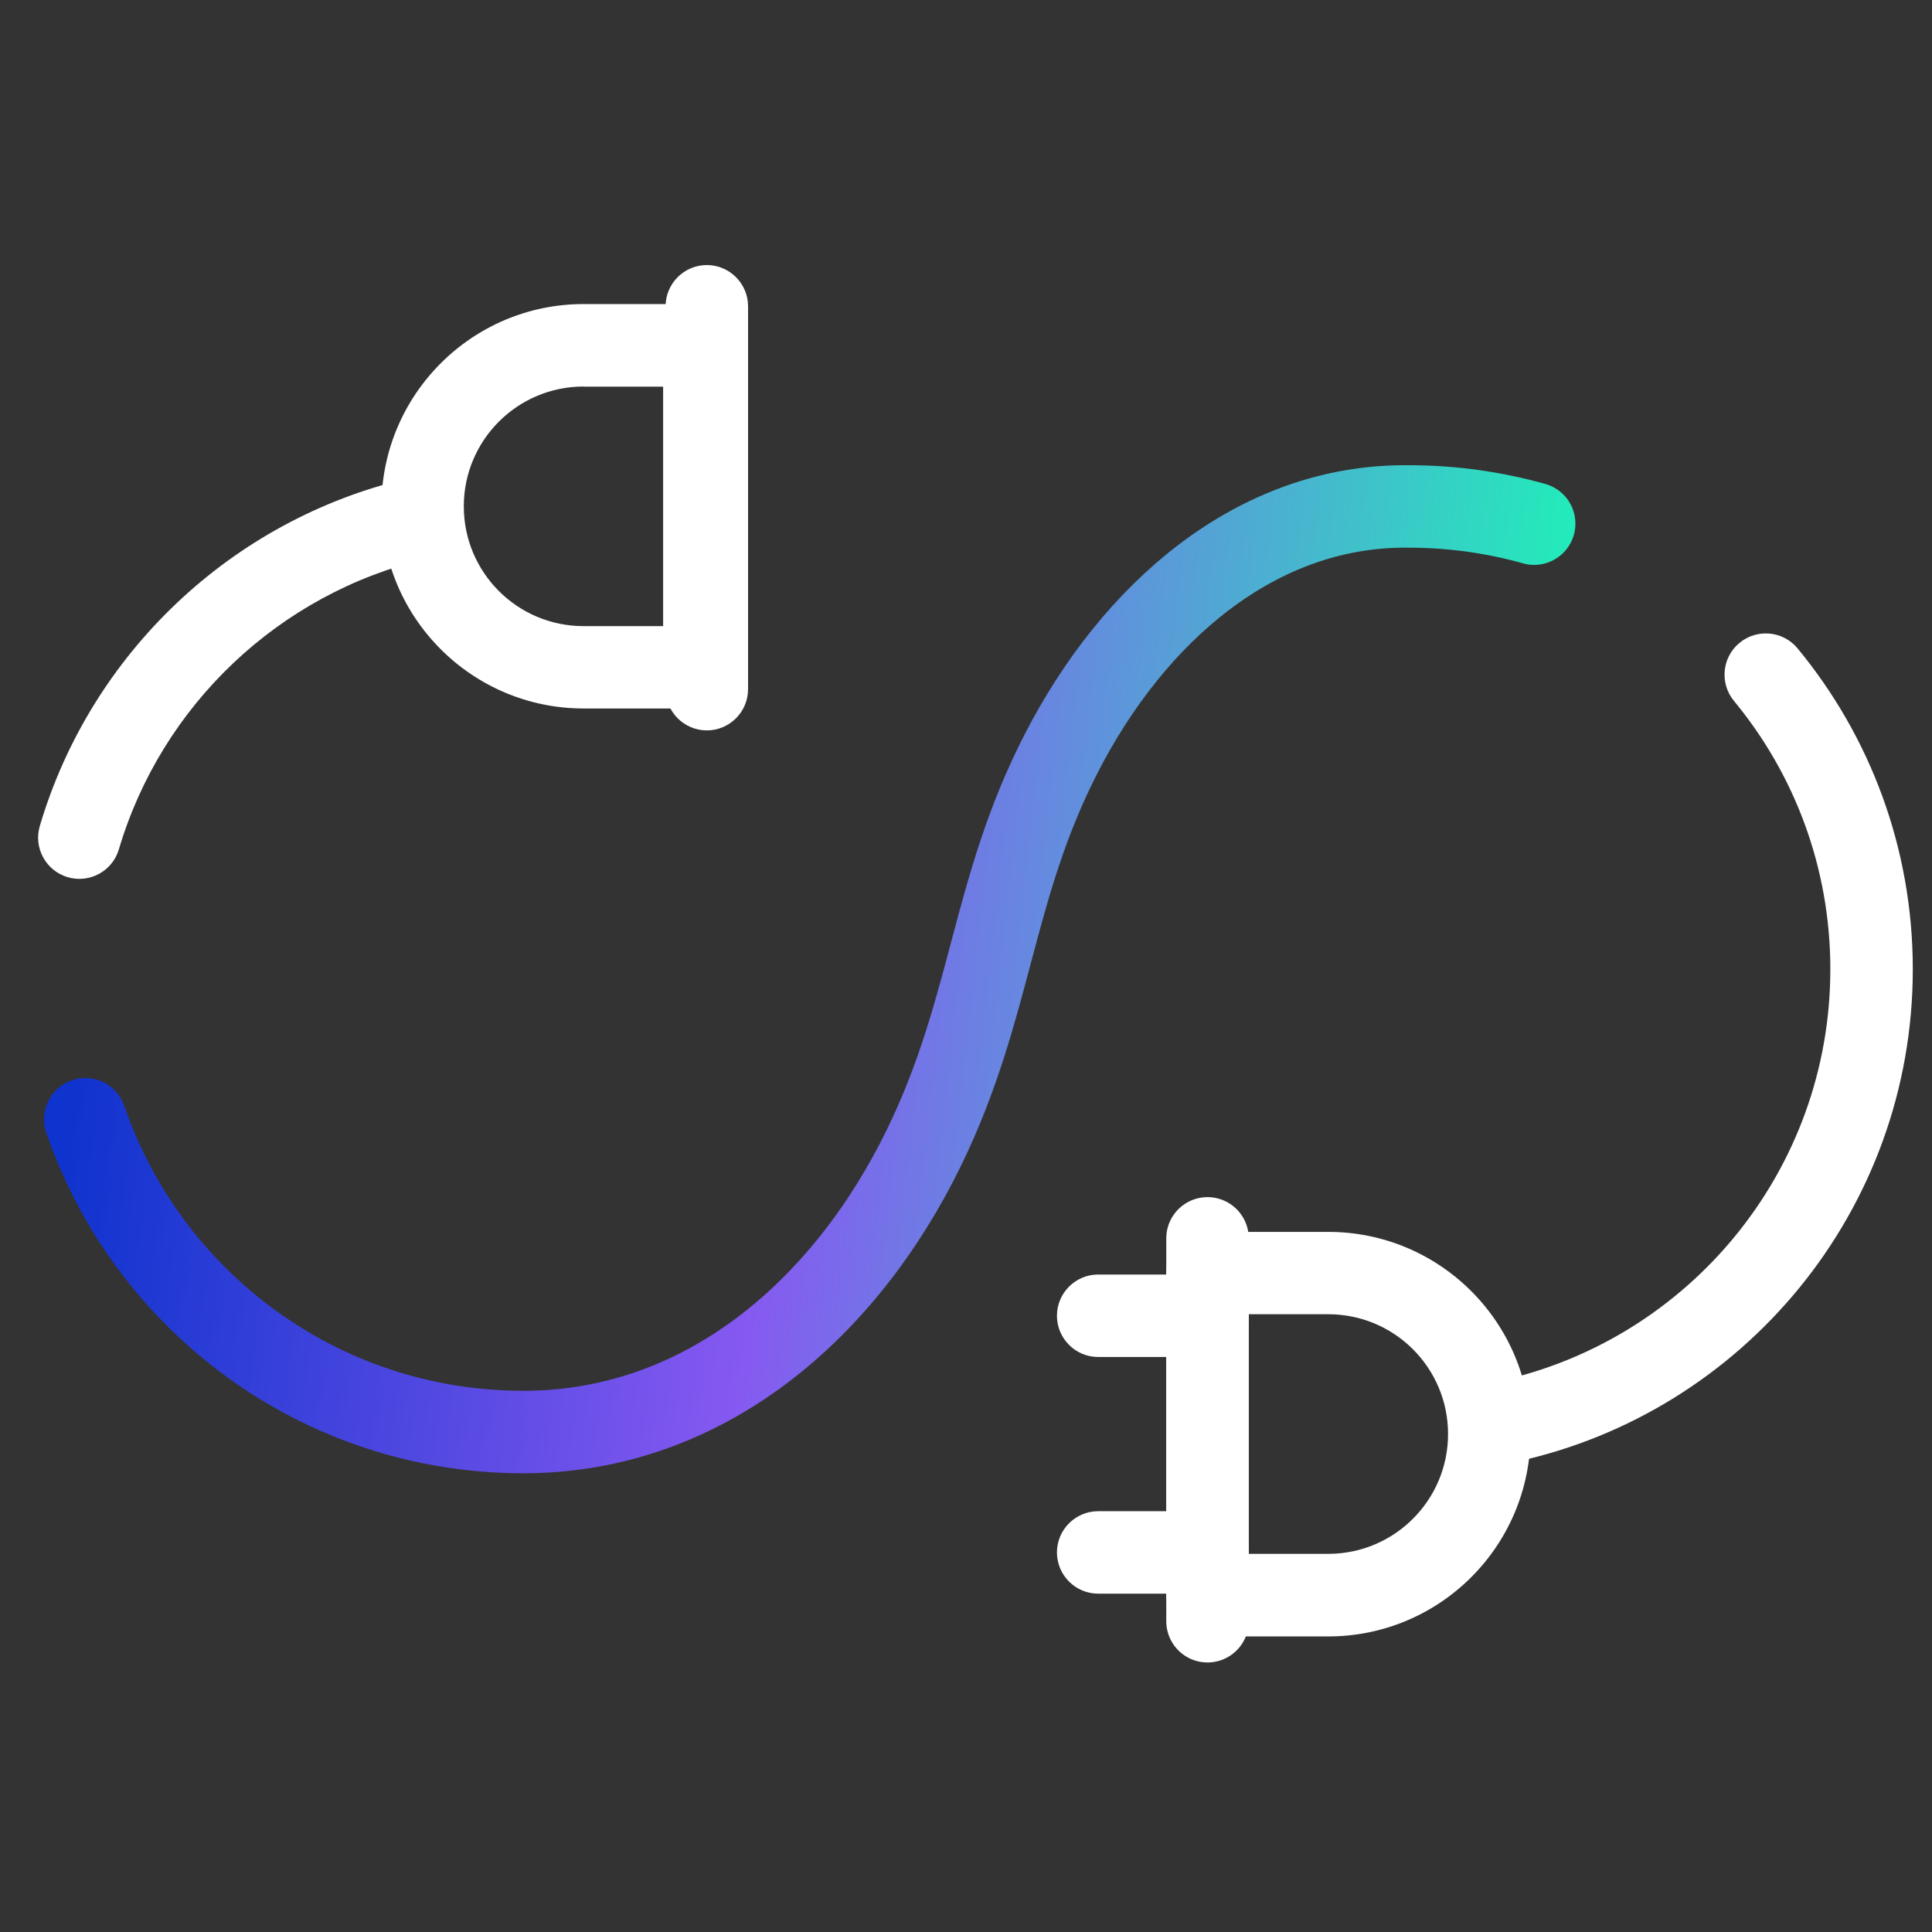
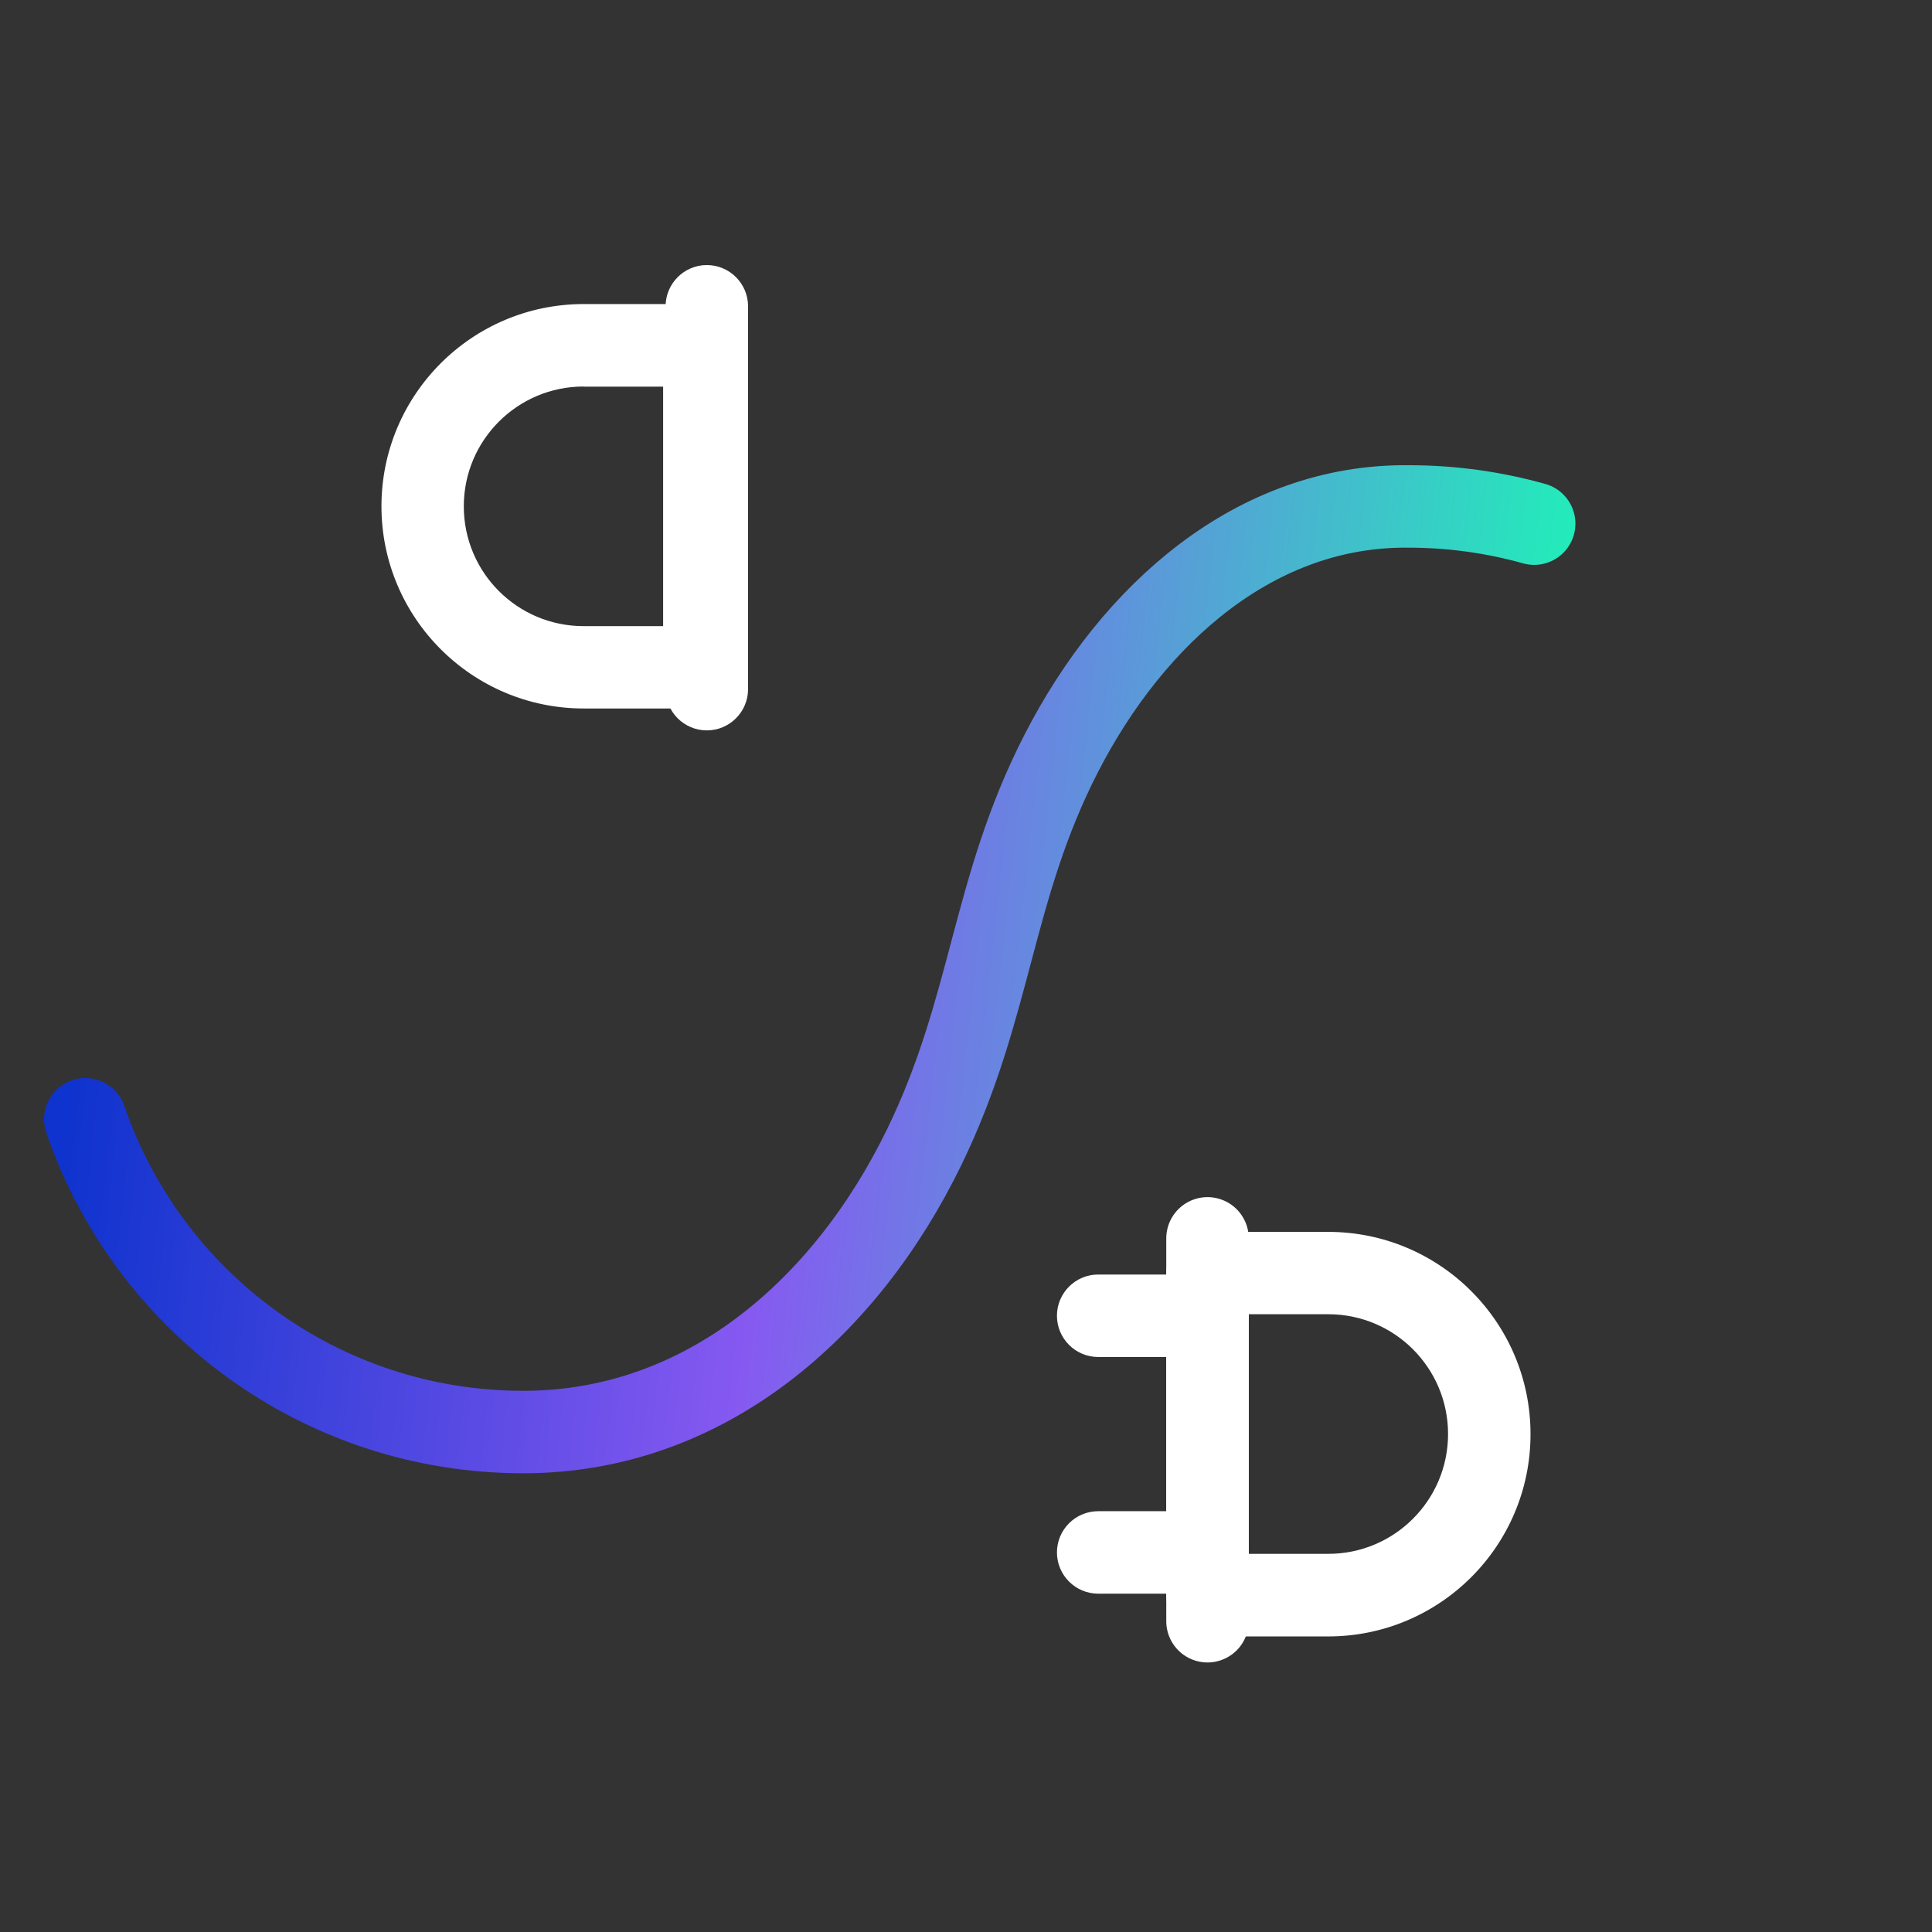
<svg xmlns="http://www.w3.org/2000/svg" id="Livello_1" data-name="Livello 1" viewBox="0 0 164 164">
  <rect x="0" y="0" width="164" height="164" fill="#333333" stroke="none" />
  <defs>
    <style>
      .cls-1 {
        stroke: url(#Sfumatura_senza_nome);
      }

      .cls-1, .cls-2 {
        fill: none;
        stroke-linecap: round;
        stroke-linejoin: round;
        stroke-width: 7px;
      }

      .cls-2 {
        stroke: #fff;
      }

      .cls-3 {
        fill: #fff;
        fill-rule: evenodd;
        stroke-width: 0px;
      }
    </style>
    <linearGradient id="Sfumatura_senza_nome" data-name="Sfumatura senza nome" x1="8.07" y1="91.96" x2="136.13" y2="77.7" gradientTransform="translate(0 166) scale(1 -1)" gradientUnits="userSpaceOnUse">
      <stop offset="0" stop-color="#0f33ce" />
      <stop offset=".46" stop-color="#8659f1" />
      <stop offset="1" stop-color="#17fdb4" />
    </linearGradient>
  </defs>
  <path class="cls-3" d="M49.54,32.81c-5.61,0-10.17,4.55-10.17,10.17s4.55,10.17,10.17,10.17h6.75v-20.33h-6.75ZM32.38,42.98c0-9.48,7.69-17.17,17.17-17.17h10.25c1.93,0,3.5,1.57,3.5,3.5v27.33c0,1.93-1.57,3.5-3.5,3.5h-10.25c-9.48,0-17.17-7.69-17.17-17.17Z" />
  <path class="cls-3" d="M60,22.5c1.93,0,3.5,1.57,3.5,3.5v32.5c0,1.93-1.57,3.5-3.5,3.5s-3.5-1.57-3.5-3.5V26c0-1.93,1.57-3.5,3.5-3.5Z" />
  <path class="cls-3" d="M99,108.07c0-1.93,1.57-3.5,3.5-3.5h10.25c9.48,0,17.17,7.69,17.17,17.17s-7.69,17.17-17.17,17.17h-10.25c-1.93,0-3.5-1.57-3.5-3.5v-27.33ZM106,111.57v20.33h6.75c5.61,0,10.17-4.55,10.17-10.17s-4.55-10.17-10.17-10.17h-6.75Z" />
  <path class="cls-2" d="M102.5,105.12v32.5" />
  <path class="cls-3" d="M89.72,111.69c0-1.93,1.57-3.5,3.5-3.5h9.28c1.93,0,3.5,1.57,3.5,3.5s-1.57,3.5-3.5,3.5h-9.28c-1.93,0-3.5-1.57-3.5-3.5Z" />
  <path class="cls-3" d="M89.72,131.78c0-1.93,1.57-3.5,3.5-3.5h9.28c1.93,0,3.5,1.57,3.5,3.5s-1.57,3.5-3.5,3.5h-9.28c-1.93,0-3.5-1.57-3.5-3.5Z" />
-   <path class="cls-3" d="M147.66,54.57c1.49-1.23,3.7-1.02,4.93.47,6.11,7.4,9.78,16.89,9.78,27.23,0,20.5-14.41,37.63-33.66,41.81-1.89.41-3.75-.79-4.16-2.68-.41-1.89.79-3.75,2.68-4.16,16.09-3.5,28.14-17.83,28.14-34.97,0-8.65-3.07-16.59-8.18-22.77-1.23-1.49-1.02-3.7.47-4.93Z" />
  <path class="cls-1" d="M7.24,95.01c5.29,15.45,19.94,26.55,37.18,26.55,15.34,0,27.33-10.4,34.04-24.2,5.77-11.87,5.68-21.83,11.62-33.4,6.12-11.93,16.56-21.12,29.5-20.97,3.69,0,7.26.51,10.65,1.46" />
-   <path class="cls-3" d="M38.8,43.22c.44,1.88-.73,3.77-2.61,4.21-12.5,2.94-22.48,12.44-26.1,24.67-.55,1.85-2.5,2.91-4.35,2.36-1.85-.55-2.91-2.5-2.36-4.35,4.33-14.62,16.25-25.98,31.21-29.49,1.88-.44,3.77.73,4.21,2.61Z" />
</svg>